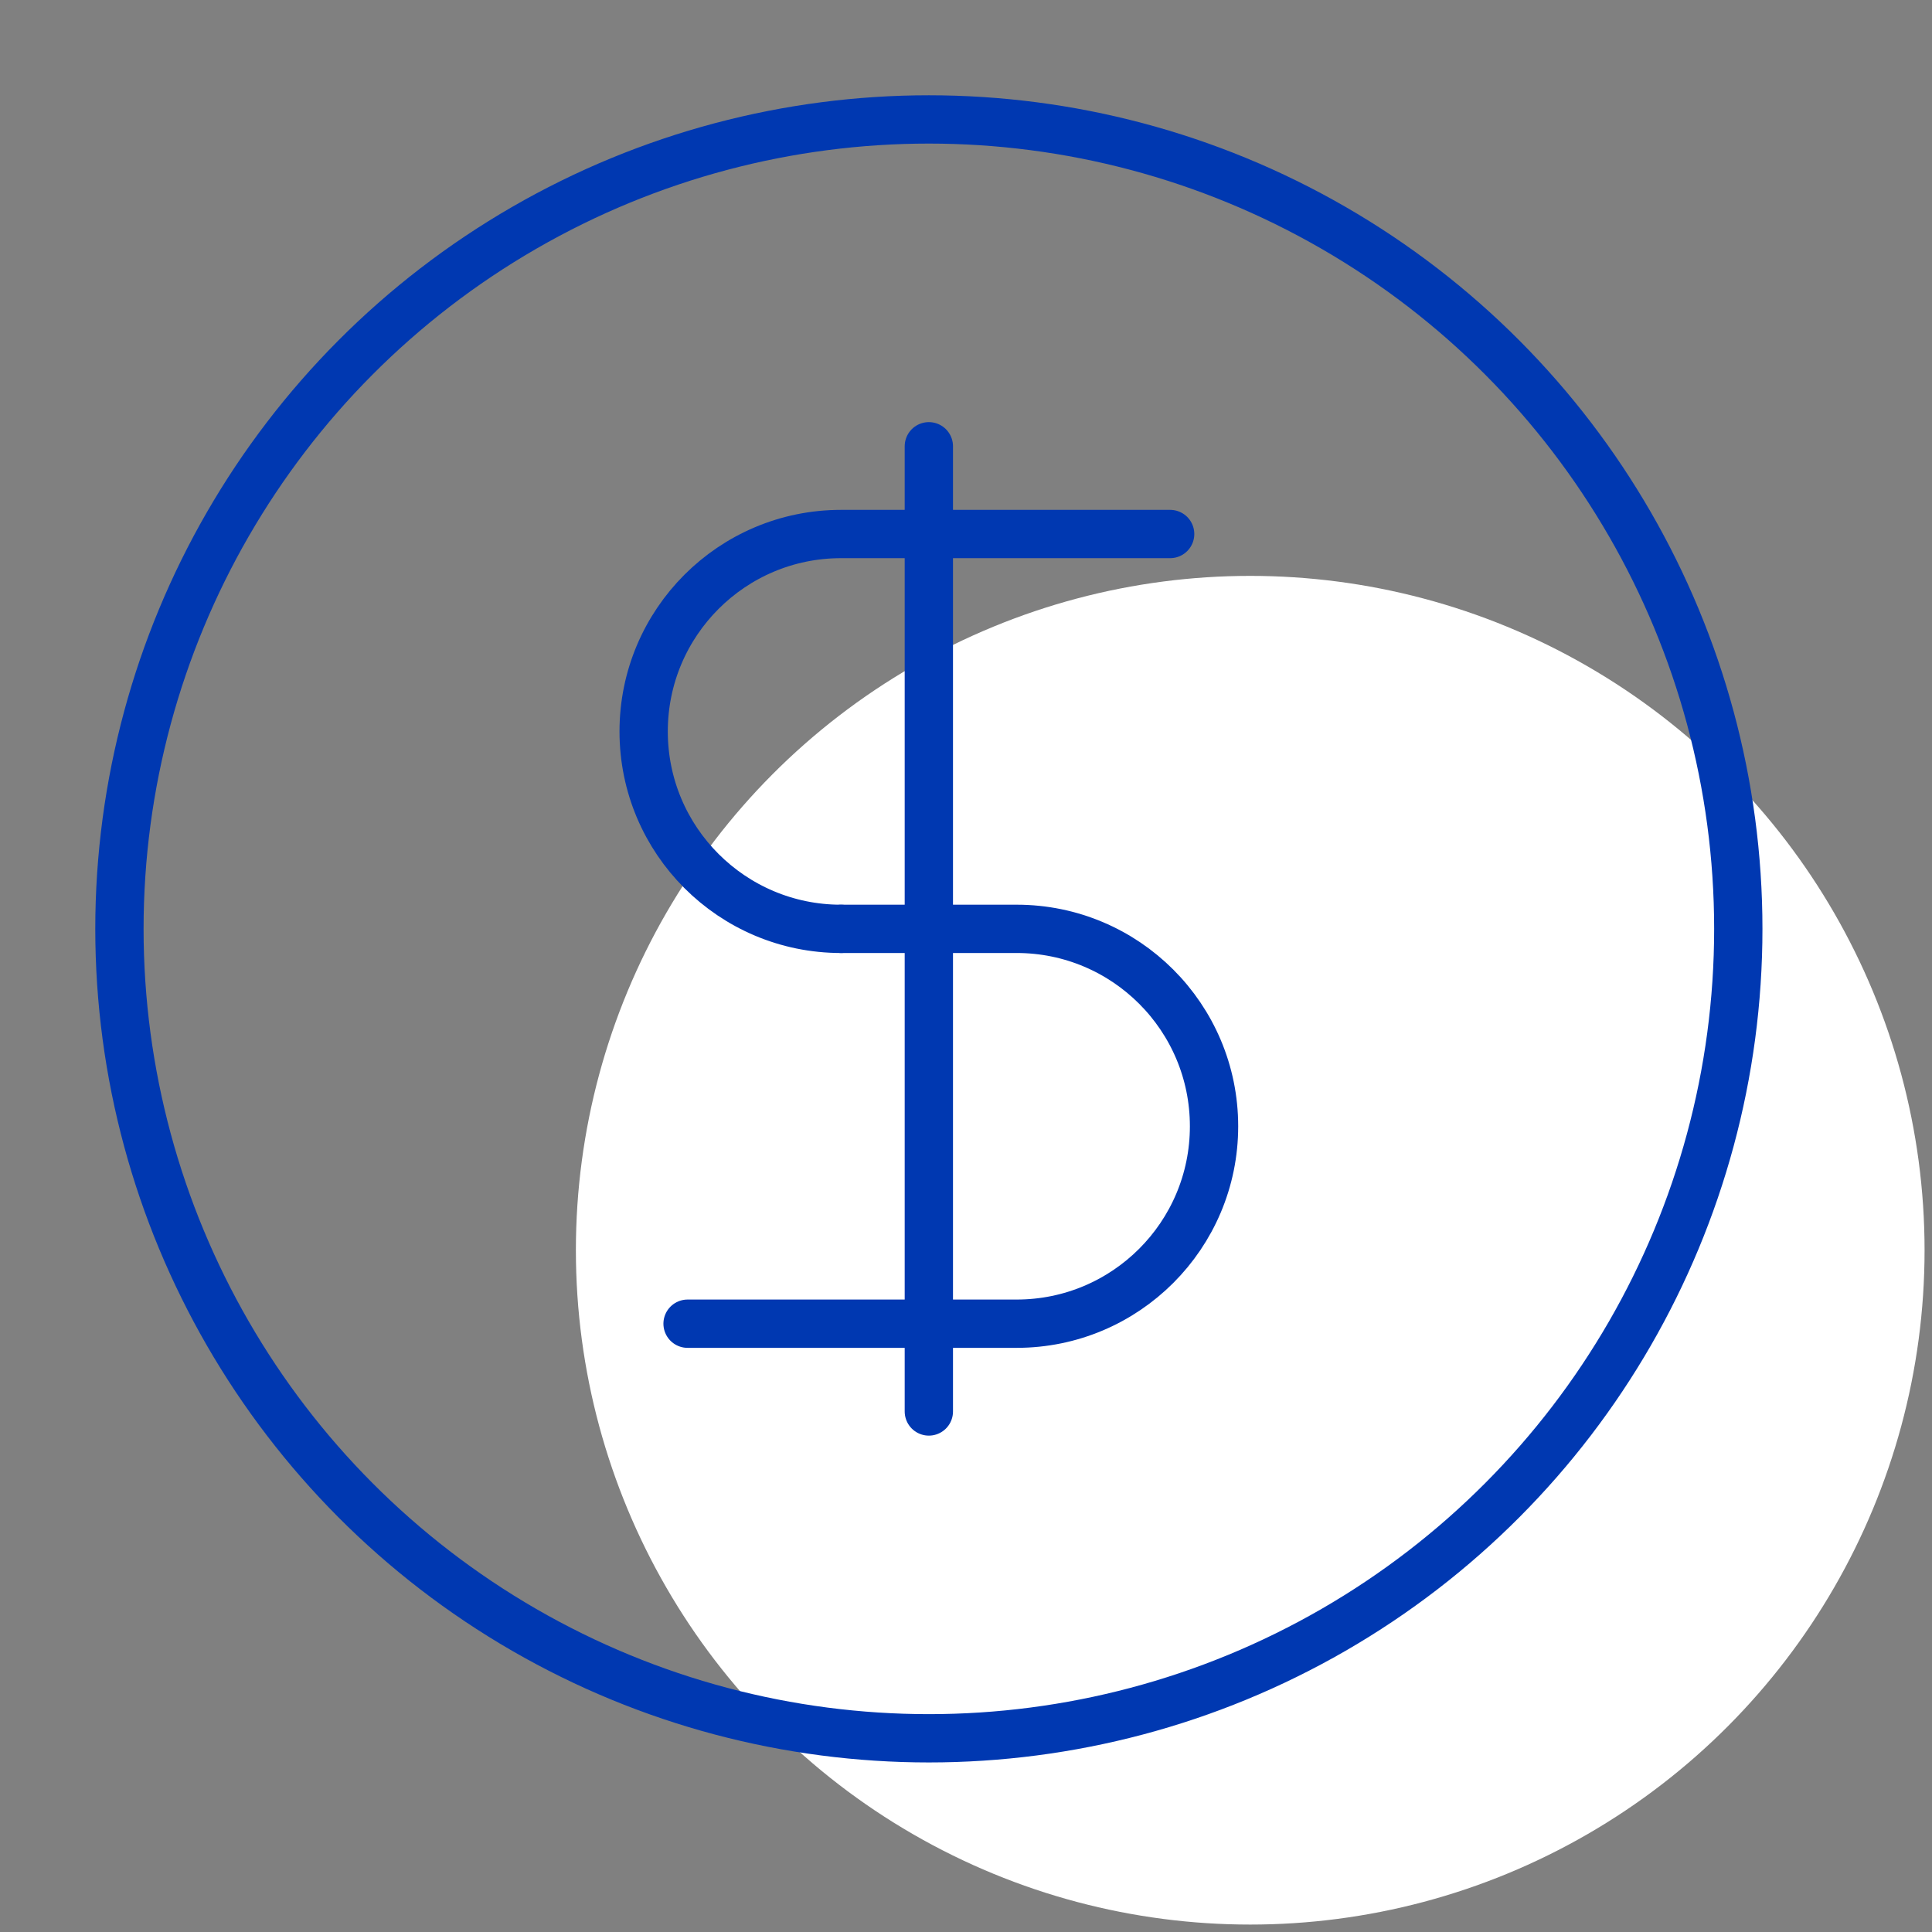
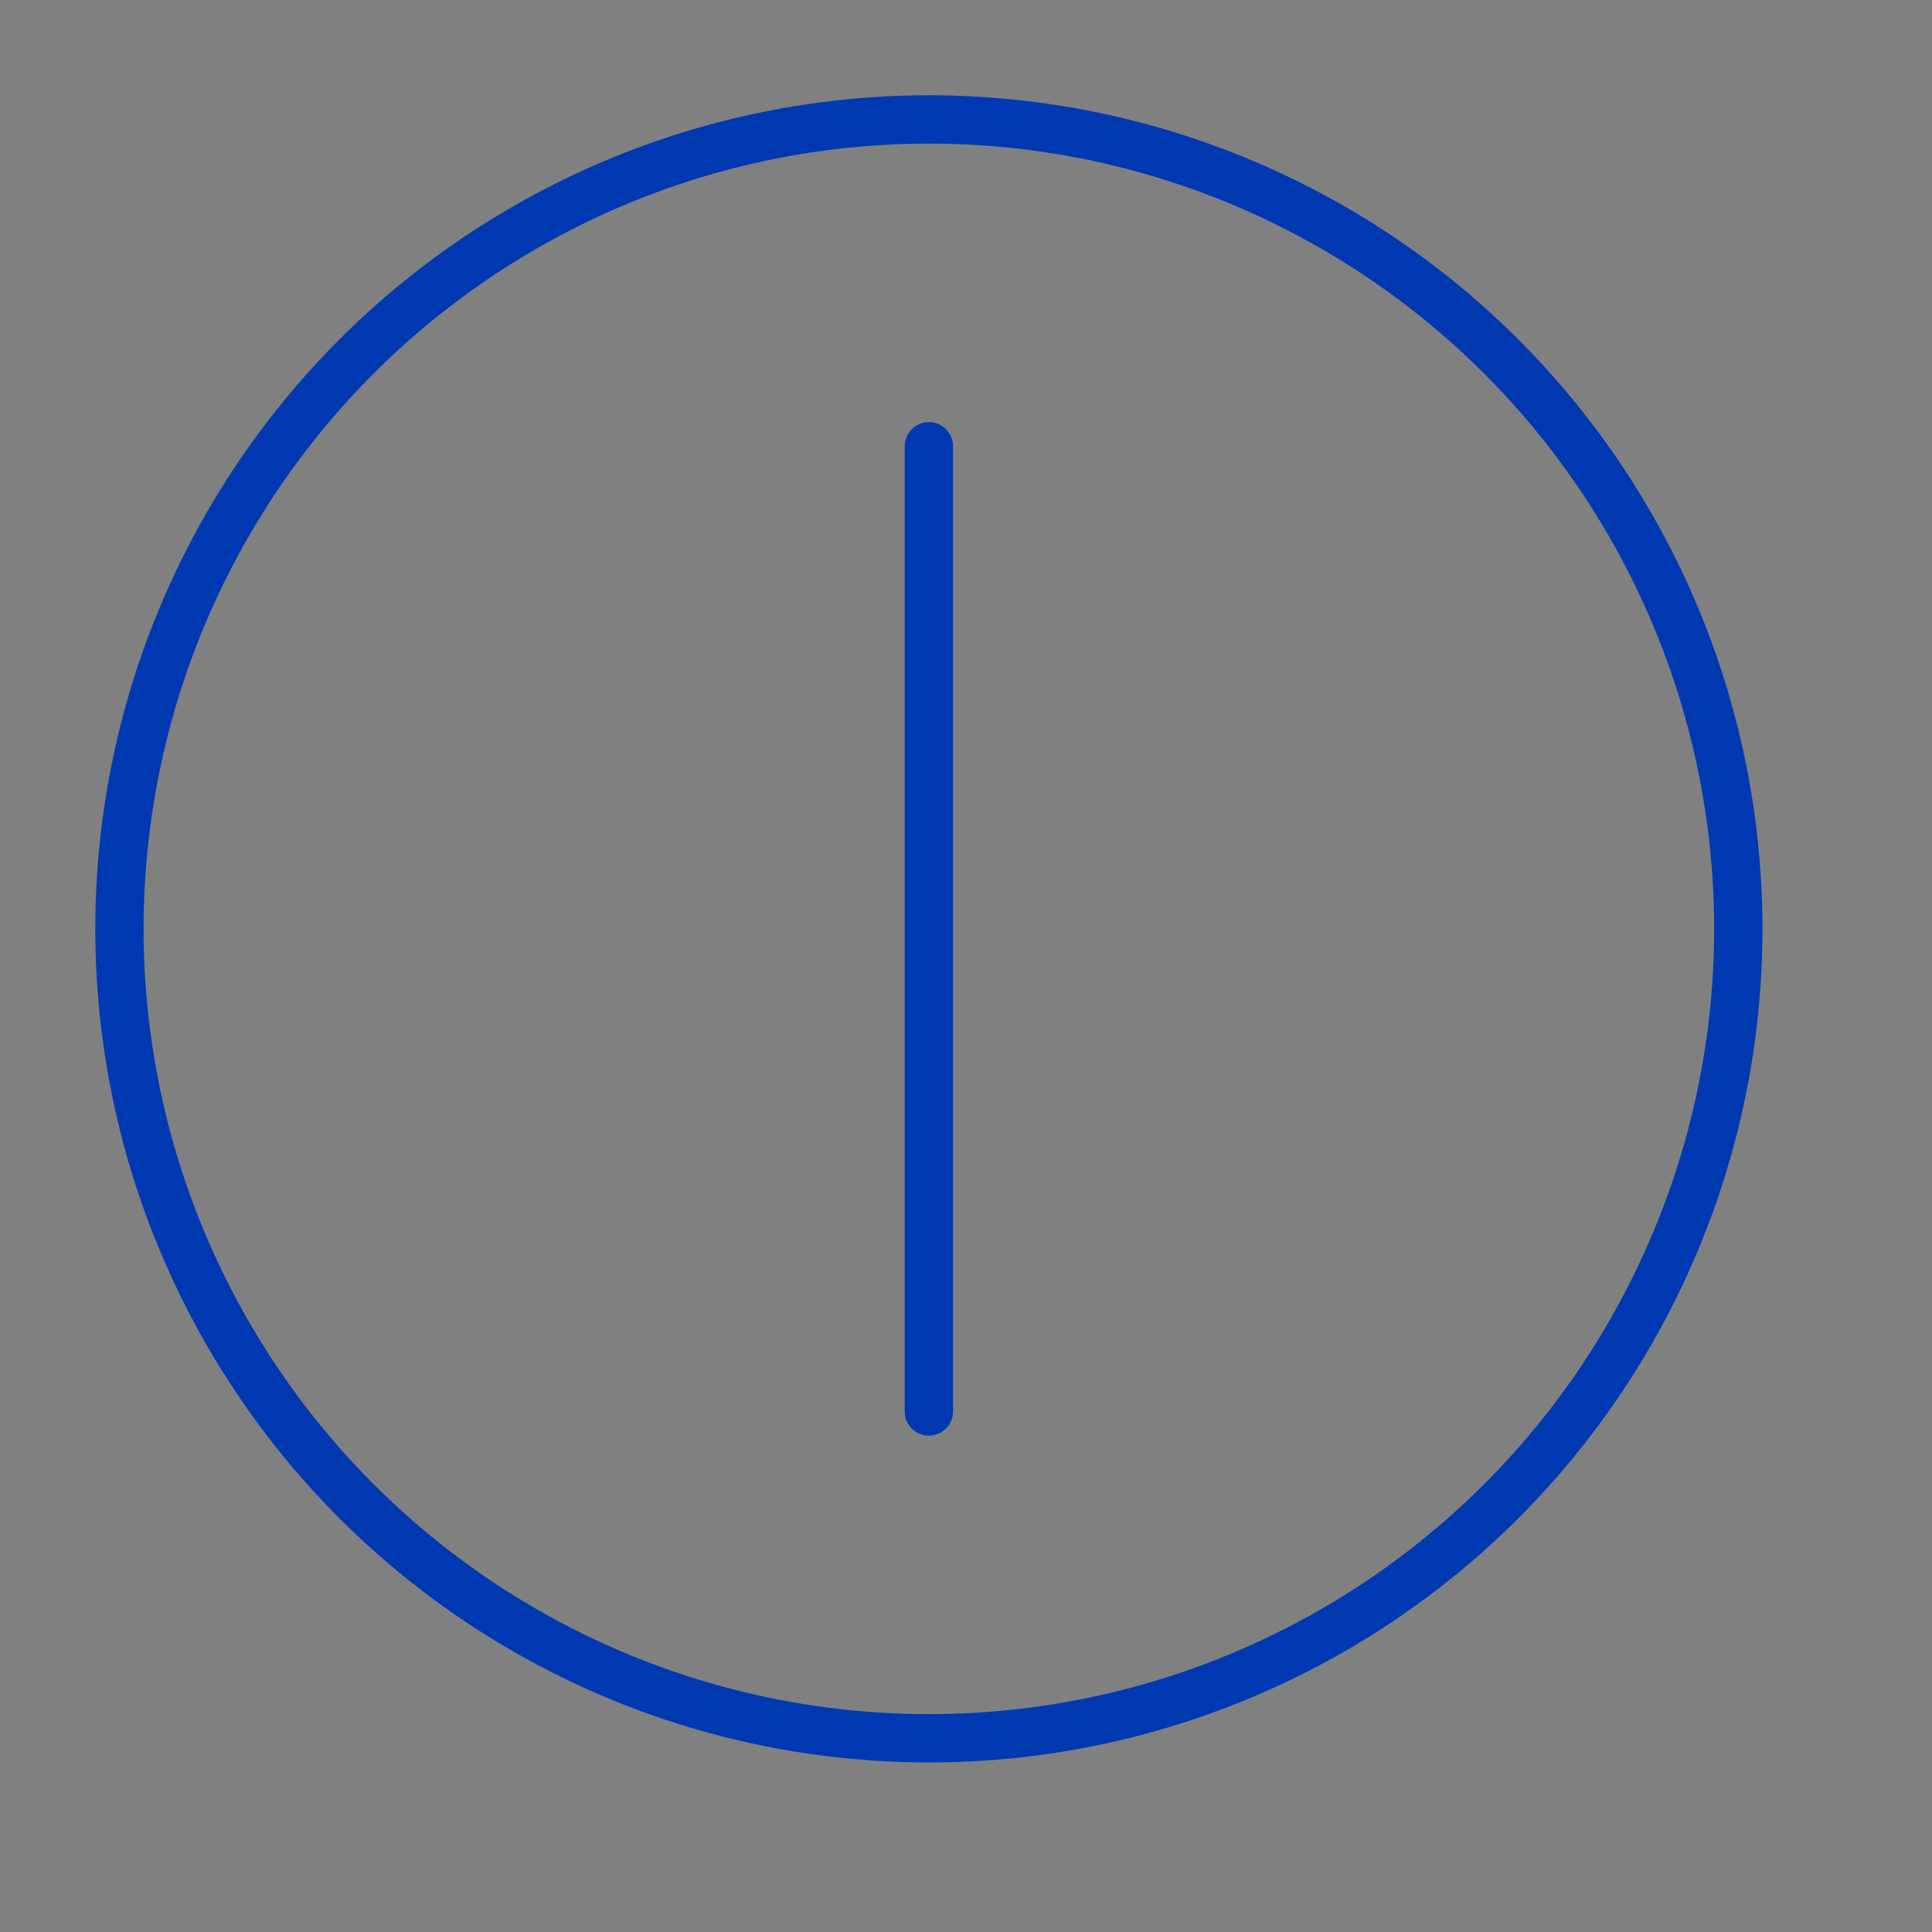
<svg xmlns="http://www.w3.org/2000/svg" width="104" height="104" viewBox="0 0 104 104" fill="none">
  <rect x="0" y="0" width="104" height="104" fill="#808080" stroke="none" />
-   <circle cx="67.3" cy="67.3" r="36.3" fill="white" />
  <path d="M50 24.023V75.98" stroke="#0038B1" stroke-width="2.6" stroke-linecap="round" stroke-linejoin="round" />
-   <path d="M62.989 28.746C62.989 28.746 51.145 28.746 45.276 28.746C39.407 28.746 34.648 33.504 34.648 39.374C34.648 45.243 39.407 50.001 45.276 50.001" stroke="#0038B1" stroke-width="2.6" stroke-linecap="round" stroke-linejoin="round" />
-   <path d="M37.012 71.255C37.012 71.255 48.855 71.255 54.724 71.255C60.594 71.255 65.352 66.497 65.352 60.628C65.352 54.758 60.594 50 54.724 50H45.278" stroke="#0038B1" stroke-width="2.6" stroke-linecap="round" stroke-linejoin="round" />
  <circle cx="50.001" cy="50.001" r="43.572" stroke="#0038B1" stroke-width="2.6" />
</svg>